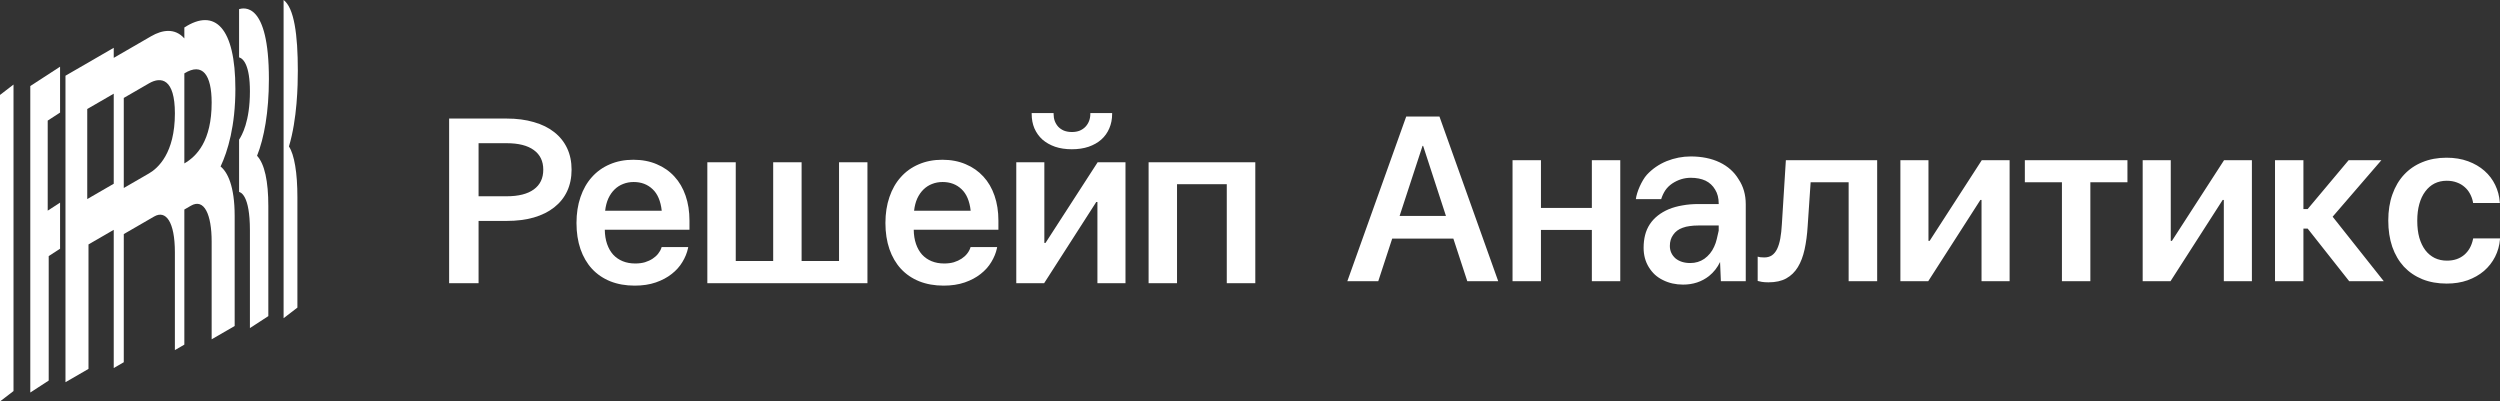
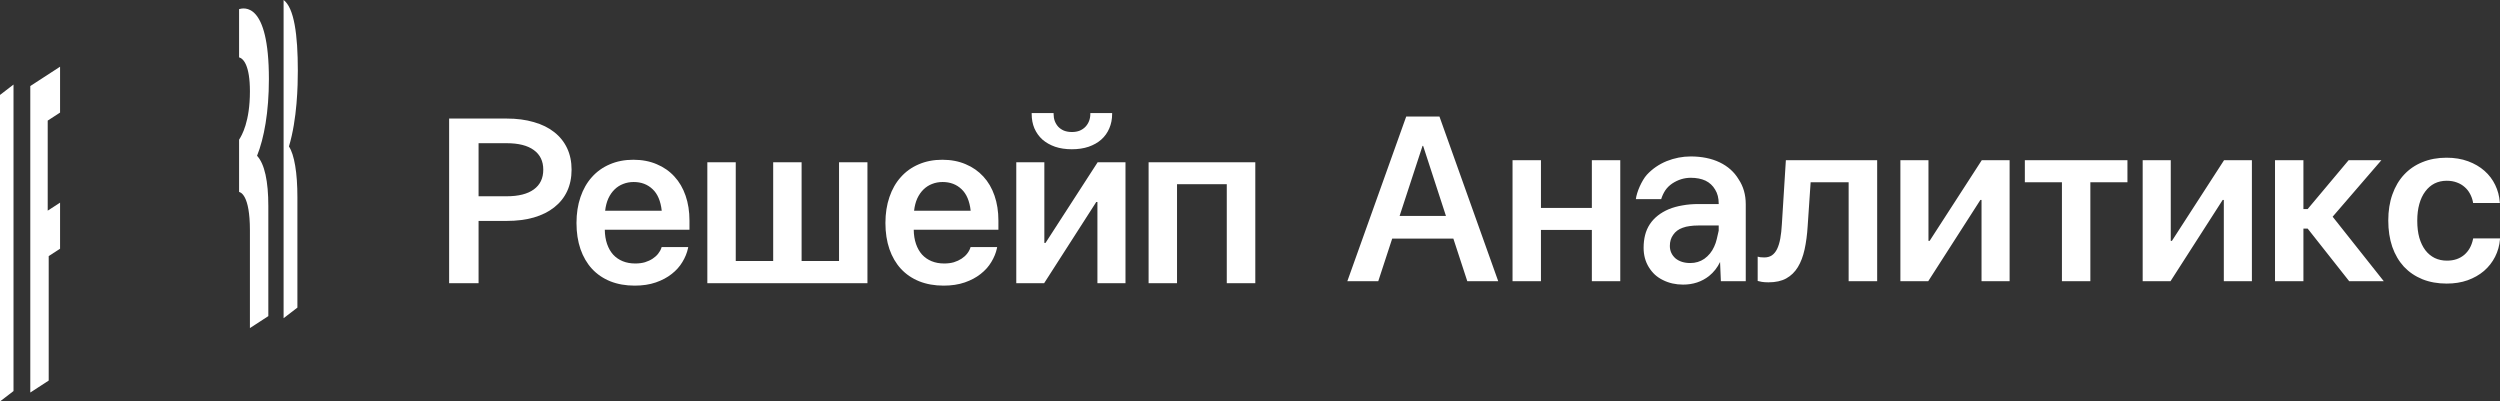
<svg xmlns="http://www.w3.org/2000/svg" width="629" height="101" viewBox="0 0 629 101" fill="none">
  <rect x="0" y="0" width="629" height="101" fill="#333333" stroke="none" />
  <path d="M7.622 98.759L12.254 95.751V64.435L15.112 62.579V50.983L12.003 53.002V30.344L15.112 28.324V16.782L7.622 21.646V98.759Z" fill="white" />
  <path d="M0 101L3.4 98.388V21.275L0 23.887V101Z" fill="white" />
  <path d="M67.655 19.891C67.655 0.26 61.255 2.013 60.152 2.29V14.427C61.248 14.736 62.88 16.449 62.88 22.992C62.88 30.629 60.834 34.092 60.153 35.139V48.294C60.513 48.381 62.879 49.002 62.879 57.942V82.545L67.511 79.536V51.834C67.511 45.628 66.586 41.247 64.674 39.194C66.449 34.788 67.655 28.14 67.655 19.891V19.891Z" fill="white" />
  <path d="M71.352 0V80.06L74.826 77.391V49.689C74.826 46.553 74.642 43.898 74.274 41.723C73.906 39.512 73.381 37.885 72.698 36.841H72.7C74.78 29.927 74.934 21.472 74.934 17.756C74.934 8.781 74.016 1.986 71.352 0Z" fill="white" />
-   <path d="M46.382 6.919V9.667C46.373 9.659 46.366 9.65 46.358 9.642C44.006 7.011 40.864 7.475 38.034 9.112L28.617 14.558V12.029L16.475 19.05V96.163L22.265 92.814V61.499L28.616 57.826V92.6L31.142 91.138L31.145 58.893L38.796 54.468C41.706 52.786 44.001 55.744 44.001 63.482V88.085L46.38 86.709V52.717L48.045 51.754C51.384 49.821 53.252 53.992 53.252 60.767V85.371L59.042 82.022V54.319C59.042 46.736 57.206 43.257 55.496 41.888C57.312 38.055 59.222 31.686 59.222 22.365C59.222 6.943 54.063 1.927 46.381 6.919H46.382ZM21.951 50.084V27.426L28.617 23.571V46.23L21.951 50.084ZM37.496 43.625L31.142 47.3V24.641L37.496 20.966C40.565 19.191 44.003 19.81 44.003 28.532C44.003 38.553 39.735 42.328 37.496 43.625ZM46.382 41.12V18.461C50.98 15.622 53.253 18.861 53.253 25.817C53.253 35.48 49.48 39.326 46.382 41.12Z" fill="white" />
  <path d="M127.471 49.382C130.458 49.382 132.736 48.807 134.305 47.659C135.894 46.511 136.688 44.855 136.688 42.692C136.688 40.548 135.894 38.901 134.305 37.753C132.736 36.604 130.458 36.03 127.471 36.03H120.408V49.382H127.471ZM127.471 29.828C130.017 29.828 132.295 30.125 134.305 30.718C136.334 31.292 138.048 32.135 139.445 33.245C140.862 34.355 141.943 35.705 142.69 37.293C143.436 38.882 143.809 40.682 143.809 42.692C143.809 44.701 143.436 46.511 142.69 48.118C141.943 49.707 140.862 51.057 139.445 52.167C138.048 53.277 136.334 54.129 134.305 54.723C132.295 55.297 130.017 55.584 127.471 55.584H120.408V71.261H113V29.828H127.471ZM159.689 71.865C157.411 71.865 155.363 71.501 153.544 70.773C151.745 70.046 150.214 69.002 148.95 67.643C147.687 66.265 146.72 64.609 146.05 62.676C145.38 60.724 145.045 58.541 145.045 56.129V56.101C145.045 53.708 145.38 51.535 146.05 49.583C146.72 47.611 147.677 45.936 148.922 44.558C150.166 43.161 151.668 42.089 153.429 41.342C155.19 40.577 157.162 40.194 159.344 40.194C161.527 40.194 163.489 40.567 165.231 41.313C166.973 42.041 168.456 43.074 169.681 44.414C170.906 45.735 171.844 47.343 172.495 49.238C173.146 51.114 173.471 53.201 173.471 55.498V57.795H152.166C152.185 59.135 152.377 60.331 152.74 61.384C153.104 62.437 153.611 63.327 154.262 64.054C154.932 64.782 155.736 65.337 156.674 65.72C157.612 66.103 158.665 66.294 159.833 66.294C160.732 66.294 161.546 66.189 162.273 65.978C163.001 65.749 163.642 65.452 164.197 65.088C164.752 64.724 165.211 64.313 165.575 63.853C165.958 63.375 166.236 62.877 166.408 62.36L166.465 62.159H173.156L173.098 62.475C172.849 63.643 172.38 64.791 171.691 65.921C171.021 67.05 170.122 68.055 168.992 68.936C167.882 69.816 166.552 70.525 165.001 71.06C163.45 71.597 161.68 71.865 159.689 71.865ZM159.43 45.793C158.493 45.793 157.612 45.955 156.789 46.281C155.985 46.587 155.267 47.046 154.635 47.659C154.004 48.272 153.477 49.028 153.056 49.927C152.654 50.827 152.386 51.861 152.252 53.029H166.494C166.226 50.597 165.46 48.788 164.197 47.602C162.934 46.396 161.345 45.793 159.43 45.793ZM177.966 40.825H185.115V65.662H194.533V40.825H201.683V65.662H211.101V40.825H218.249V71.261H177.966V40.825ZM237.417 71.865C235.139 71.865 233.091 71.501 231.272 70.773C229.474 70.046 227.942 69.002 226.68 67.643C225.415 66.265 224.448 64.609 223.78 62.676C223.109 60.724 222.773 58.541 222.773 56.129V56.101C222.773 53.708 223.109 51.535 223.78 49.583C224.448 47.611 225.406 45.936 226.651 44.558C227.893 43.161 229.396 42.089 231.158 41.342C232.919 40.577 234.89 40.194 237.073 40.194C239.256 40.194 241.218 40.567 242.959 41.313C244.7 42.041 246.183 43.074 247.411 44.414C248.636 45.735 249.574 47.343 250.225 49.238C250.873 51.114 251.2 53.201 251.2 55.498V57.795H229.896C229.913 59.135 230.105 60.331 230.469 61.384C230.834 62.437 231.338 63.327 231.99 64.054C232.661 64.782 233.464 65.337 234.402 65.72C235.34 66.103 236.393 66.294 237.56 66.294C238.461 66.294 239.273 66.189 240.001 65.978C240.73 65.749 241.37 65.452 241.926 65.088C242.48 64.724 242.939 64.313 243.303 63.853C243.688 63.375 243.963 62.877 244.135 62.36L244.192 62.159H250.885L250.827 62.475C250.578 63.643 250.107 64.791 249.419 65.921C248.75 67.05 247.85 68.055 246.72 68.936C245.609 69.816 244.281 70.525 242.729 71.06C241.178 71.597 239.408 71.865 237.417 71.865ZM237.159 45.793C236.221 45.793 235.34 45.955 234.517 46.281C233.714 46.587 232.996 47.046 232.363 47.659C231.731 48.272 231.207 49.028 230.785 49.927C230.383 50.827 230.114 51.861 229.982 53.029H244.221C243.954 50.597 243.188 48.788 241.926 47.602C240.661 46.396 239.072 45.793 237.159 45.793ZM269.676 37.552C268.107 37.552 266.702 37.341 265.457 36.92C264.212 36.48 263.151 35.877 262.27 35.111C261.409 34.327 260.738 33.389 260.259 32.297C259.8 31.206 259.571 30 259.571 28.68V28.45H265.084V28.68C265.084 29.292 265.179 29.876 265.371 30.431C265.58 30.986 265.879 31.474 266.26 31.895C266.644 32.297 267.121 32.623 267.697 32.872C268.291 33.101 268.959 33.216 269.705 33.216C270.434 33.216 271.085 33.101 271.659 32.872C272.232 32.623 272.711 32.297 273.096 31.895C273.497 31.474 273.801 30.986 274.014 30.431C274.223 29.876 274.329 29.292 274.329 28.68V28.45H279.814V28.68C279.814 30 279.573 31.206 279.097 32.297C278.635 33.389 277.967 34.327 277.086 35.111C276.225 35.877 275.161 36.48 273.899 36.92C272.654 37.341 271.248 37.552 269.676 37.552ZM255.695 40.825H262.758V61.126H263.044L276.168 40.825H283.173V71.261H276.111V50.817H275.821L262.7 71.261H255.695V40.825ZM288.988 40.825H315.834V71.261H308.657V46.338H296.139V71.261H288.988V40.825Z" fill="white" />
  <path d="M353.807 29.312H362.163L376.95 70.746H369.169L365.666 60.036H350.275L346.772 70.746H338.991L353.807 29.312ZM352.142 54.322H363.799L358.057 36.692H357.913L352.142 54.322ZM400.51 57.854H387.704V70.746H380.554V40.31H387.704V52.312H400.51V40.31H407.66V70.746H400.51V57.854ZM432.426 58.026V56.734H427.286C426.52 56.734 425.812 56.782 425.161 56.877C424.51 56.954 423.907 57.097 423.352 57.308C422.319 57.672 421.524 58.265 420.969 59.088C420.414 59.854 420.136 60.782 420.136 61.874C420.136 63.118 420.605 64.161 421.543 65.003C422.5 65.788 423.745 66.18 425.276 66.18C426.597 66.18 427.774 65.826 428.808 65.118C429.899 64.333 430.722 63.319 431.277 62.074C431.564 61.462 431.784 60.821 431.938 60.151C432.11 59.461 432.272 58.753 432.426 58.026ZM423.467 71.607C421.591 71.607 419.897 71.224 418.385 70.459C417.638 70.095 416.968 69.645 416.375 69.109C415.801 68.573 415.293 67.951 414.853 67.243C413.973 65.826 413.532 64.199 413.532 62.361C413.532 61.194 413.657 60.122 413.905 59.146C414.154 58.15 414.556 57.231 415.111 56.389C416.183 54.781 417.772 53.528 419.878 52.628C420.912 52.207 422.051 51.891 423.295 51.68C424.539 51.45 425.888 51.336 427.343 51.336H432.426V51.221C432.426 49.843 432.129 48.675 431.535 47.718C430.942 46.703 430.129 45.947 429.095 45.45C428.061 44.971 426.826 44.731 425.391 44.731C423.745 44.731 422.194 45.21 420.739 46.167C420.031 46.646 419.447 47.22 418.988 47.89C418.548 48.56 418.203 49.297 417.954 50.101H411.58C411.637 49.642 411.752 49.134 411.924 48.579C412.097 48.024 412.307 47.469 412.556 46.914C412.805 46.358 413.082 45.823 413.389 45.306C413.695 44.789 414.011 44.349 414.336 43.985C415.714 42.492 417.38 41.343 419.332 40.539C421.304 39.755 423.323 39.362 425.391 39.362C426.769 39.362 428.071 39.487 429.296 39.735C430.521 39.984 431.65 40.358 432.684 40.855C434.751 41.851 436.34 43.277 437.45 45.134C438.638 46.914 439.232 49 439.232 51.393V70.746H432.971L432.77 65.922C432.1 67.32 431.172 68.497 429.985 69.454C428.147 70.889 425.975 71.607 423.467 71.607ZM454.808 56.906C454.673 59.069 454.415 61.022 454.033 62.764C453.649 64.505 453.087 65.989 452.338 67.214C451.592 68.439 450.617 69.387 449.409 70.057C448.225 70.707 446.739 71.033 444.96 71.033C444.289 71.033 443.724 70.995 443.265 70.918C442.806 70.841 442.462 70.765 442.232 70.689V64.573C442.384 64.611 442.597 64.659 442.863 64.716C443.15 64.754 443.486 64.773 443.867 64.773C444.633 64.773 445.276 64.601 445.792 64.257C446.329 63.893 446.767 63.357 447.115 62.649C447.459 61.94 447.726 61.069 447.918 60.036C448.11 58.983 448.242 57.768 448.319 56.389L449.323 40.31H472.295V70.746H465.117V45.851H455.554L454.808 56.906ZM478.138 40.31H485.203V60.61H485.49L498.611 40.31H505.618V70.746H498.553V50.302H498.266L485.146 70.746H478.138V40.31ZM535.265 45.851H525.933V70.746H518.782V45.851H509.451V40.31H535.265V45.851ZM539.097 40.31H546.162V60.61H546.449L559.57 40.31H566.578V70.746H559.513V50.302H559.226L546.105 70.746H539.097V40.31ZM579.541 57.509V70.746H572.392V40.31H579.541V52.599H580.605L590.912 40.31H599.153L586.893 54.523L599.755 70.746H591.055L580.605 57.509H579.541ZM615.592 71.349C613.332 71.349 611.295 70.985 609.477 70.258C607.658 69.511 606.106 68.458 604.824 67.099C603.562 65.721 602.584 64.056 601.895 62.103C601.227 60.132 600.891 57.93 600.891 55.499V55.47C600.891 53.039 601.235 50.857 601.924 48.924C602.612 46.971 603.59 45.316 604.853 43.956C606.135 42.578 607.675 41.525 609.477 40.798C611.295 40.051 613.315 39.678 615.535 39.678C617.543 39.678 619.353 39.975 620.962 40.568C622.569 41.162 623.949 41.966 625.096 42.98C626.243 43.995 627.144 45.181 627.795 46.54C628.446 47.881 628.828 49.316 628.943 50.847L628.971 51.077H622.225L622.196 50.819C622.044 50.072 621.794 49.383 621.45 48.751C621.106 48.101 620.655 47.536 620.099 47.057C619.545 46.56 618.894 46.177 618.148 45.909C617.4 45.622 616.548 45.478 615.592 45.478C614.462 45.478 613.438 45.708 612.52 46.167C611.62 46.627 610.845 47.297 610.194 48.177C609.543 49.039 609.046 50.091 608.699 51.336C608.355 52.58 608.183 53.977 608.183 55.528V55.556C608.183 57.145 608.355 58.562 608.699 59.806C609.064 61.05 609.571 62.103 610.223 62.965C610.874 63.807 611.657 64.458 612.578 64.917C613.496 65.357 614.52 65.577 615.65 65.577C616.548 65.577 617.362 65.453 618.091 65.204C618.837 64.936 619.476 64.573 620.013 64.113C620.569 63.635 621.028 63.07 621.393 62.419C621.757 61.768 622.024 61.041 622.196 60.237L622.253 59.978H629V60.179C628.868 61.768 628.455 63.242 627.767 64.601C627.078 65.96 626.149 67.147 624.981 68.162C623.814 69.157 622.434 69.942 620.848 70.516C619.276 71.071 617.526 71.349 615.592 71.349Z" fill="white" />
</svg>